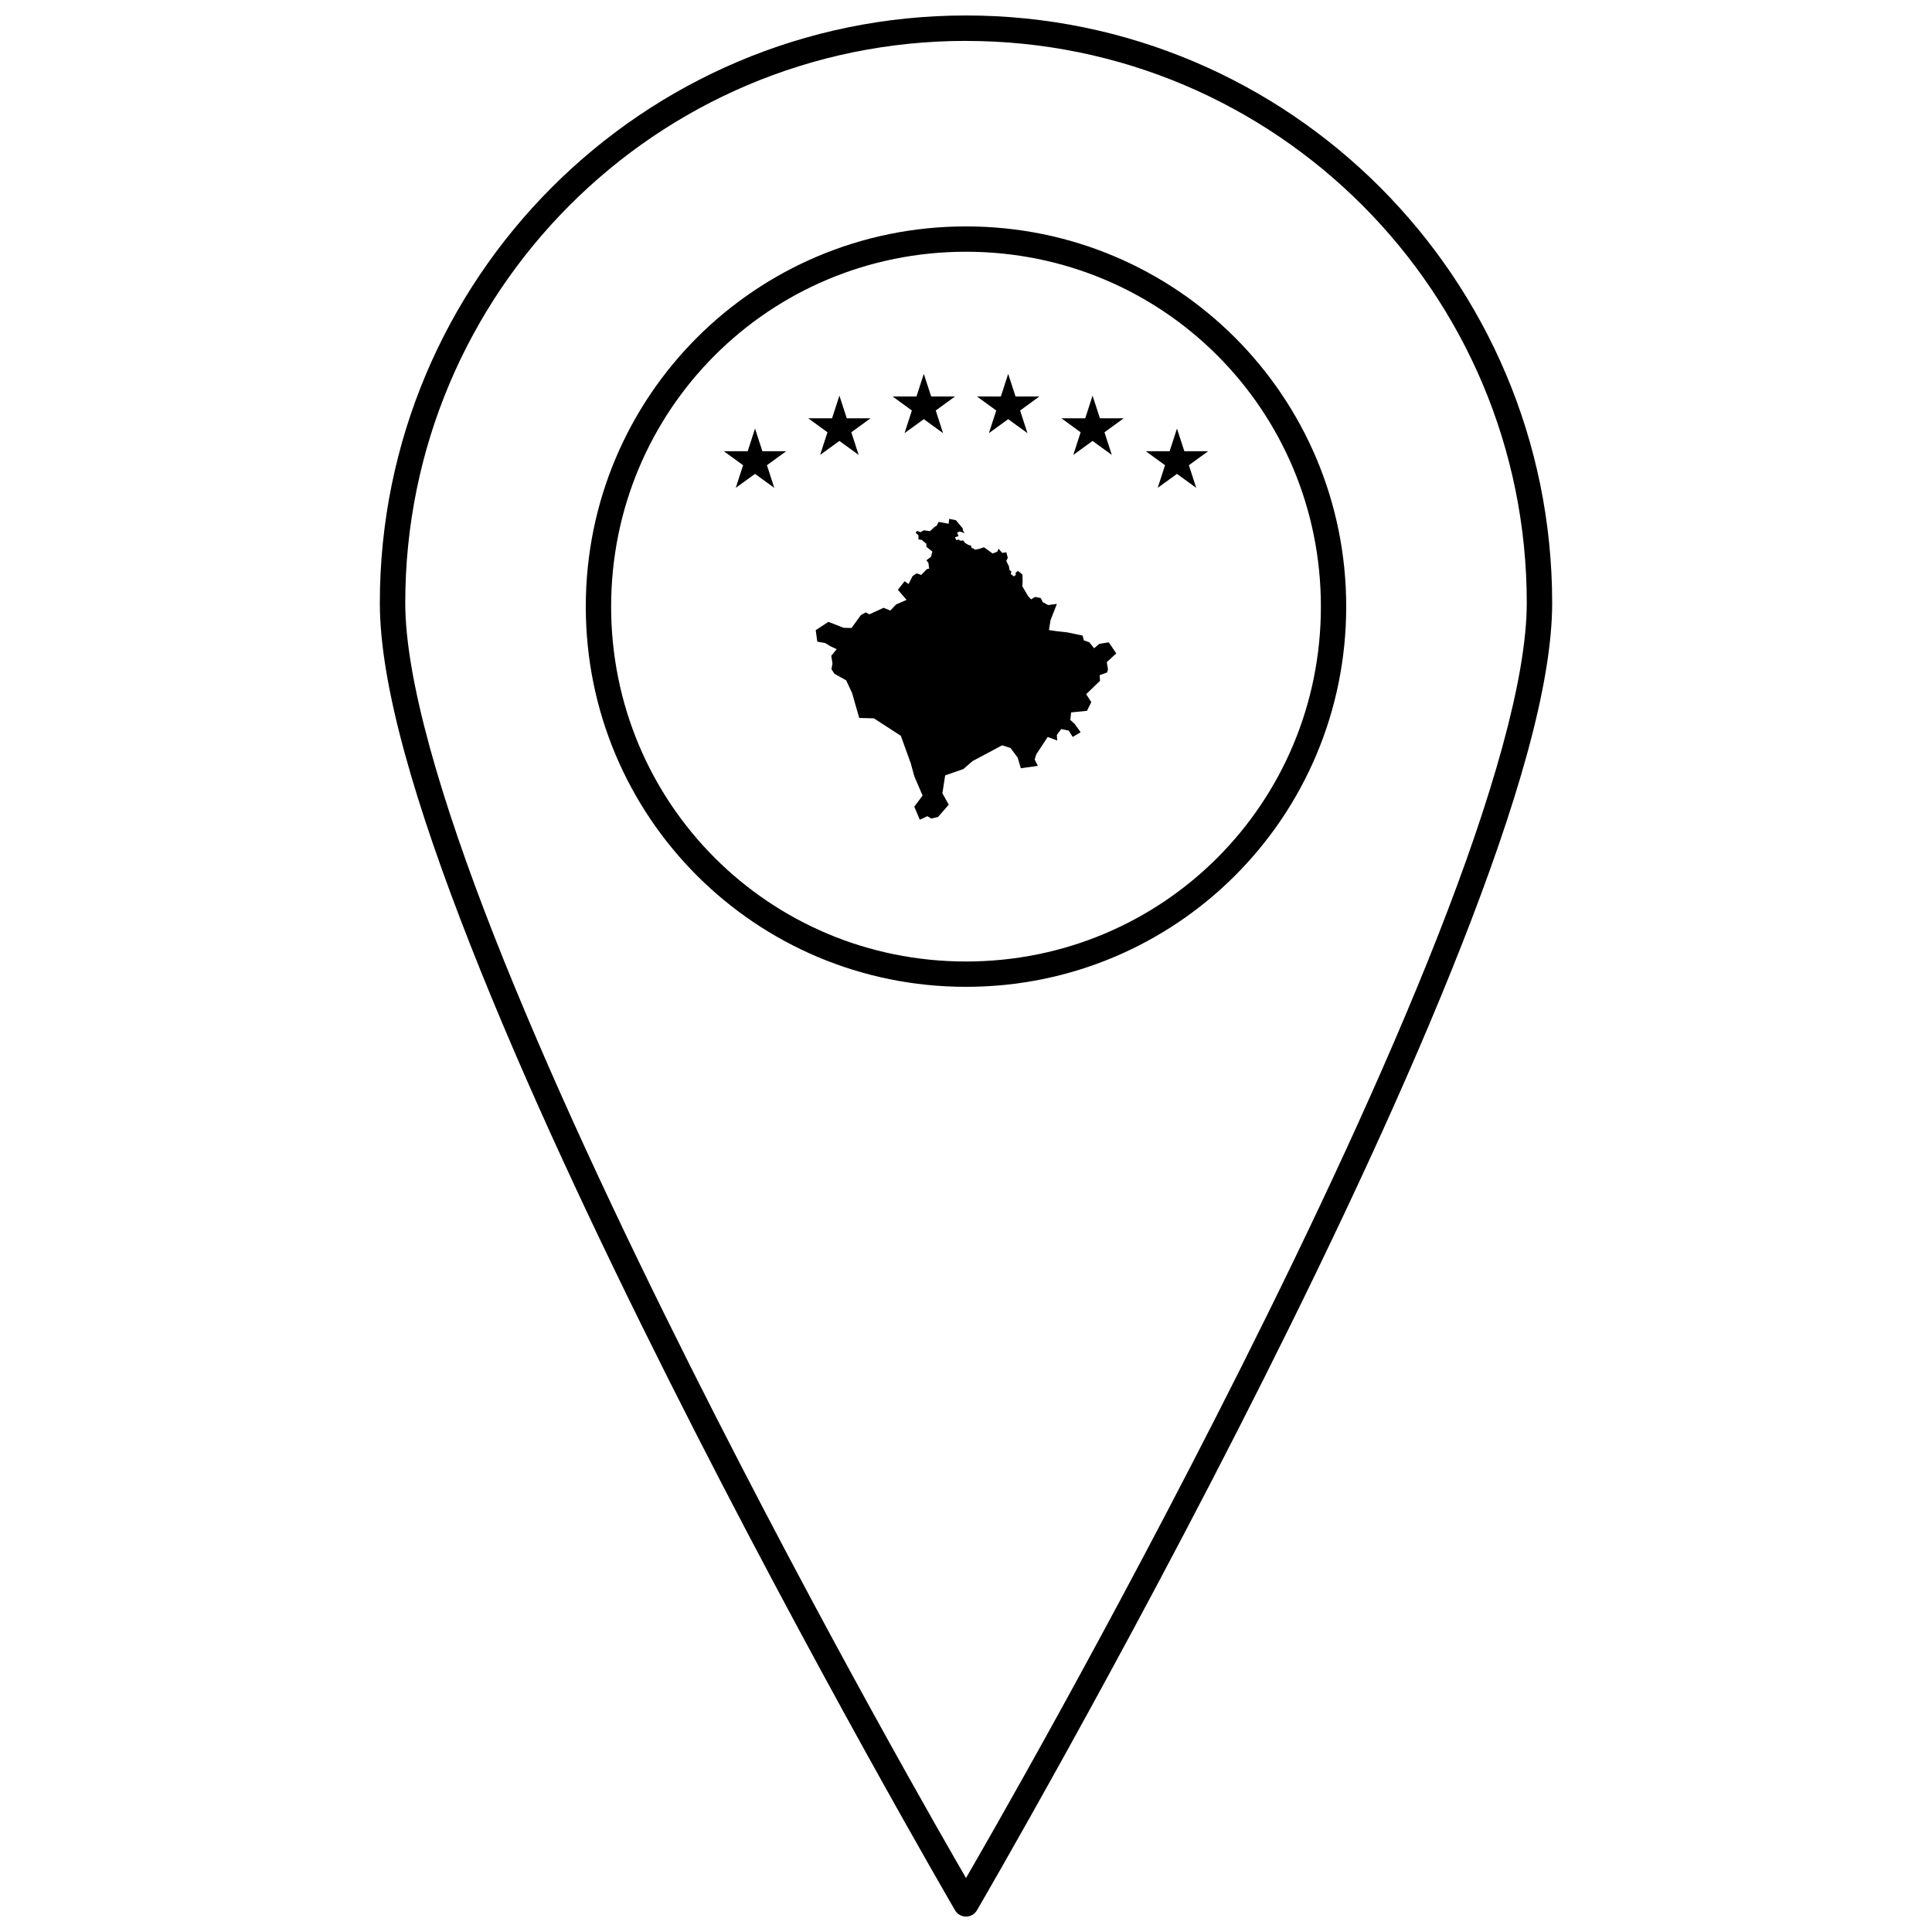
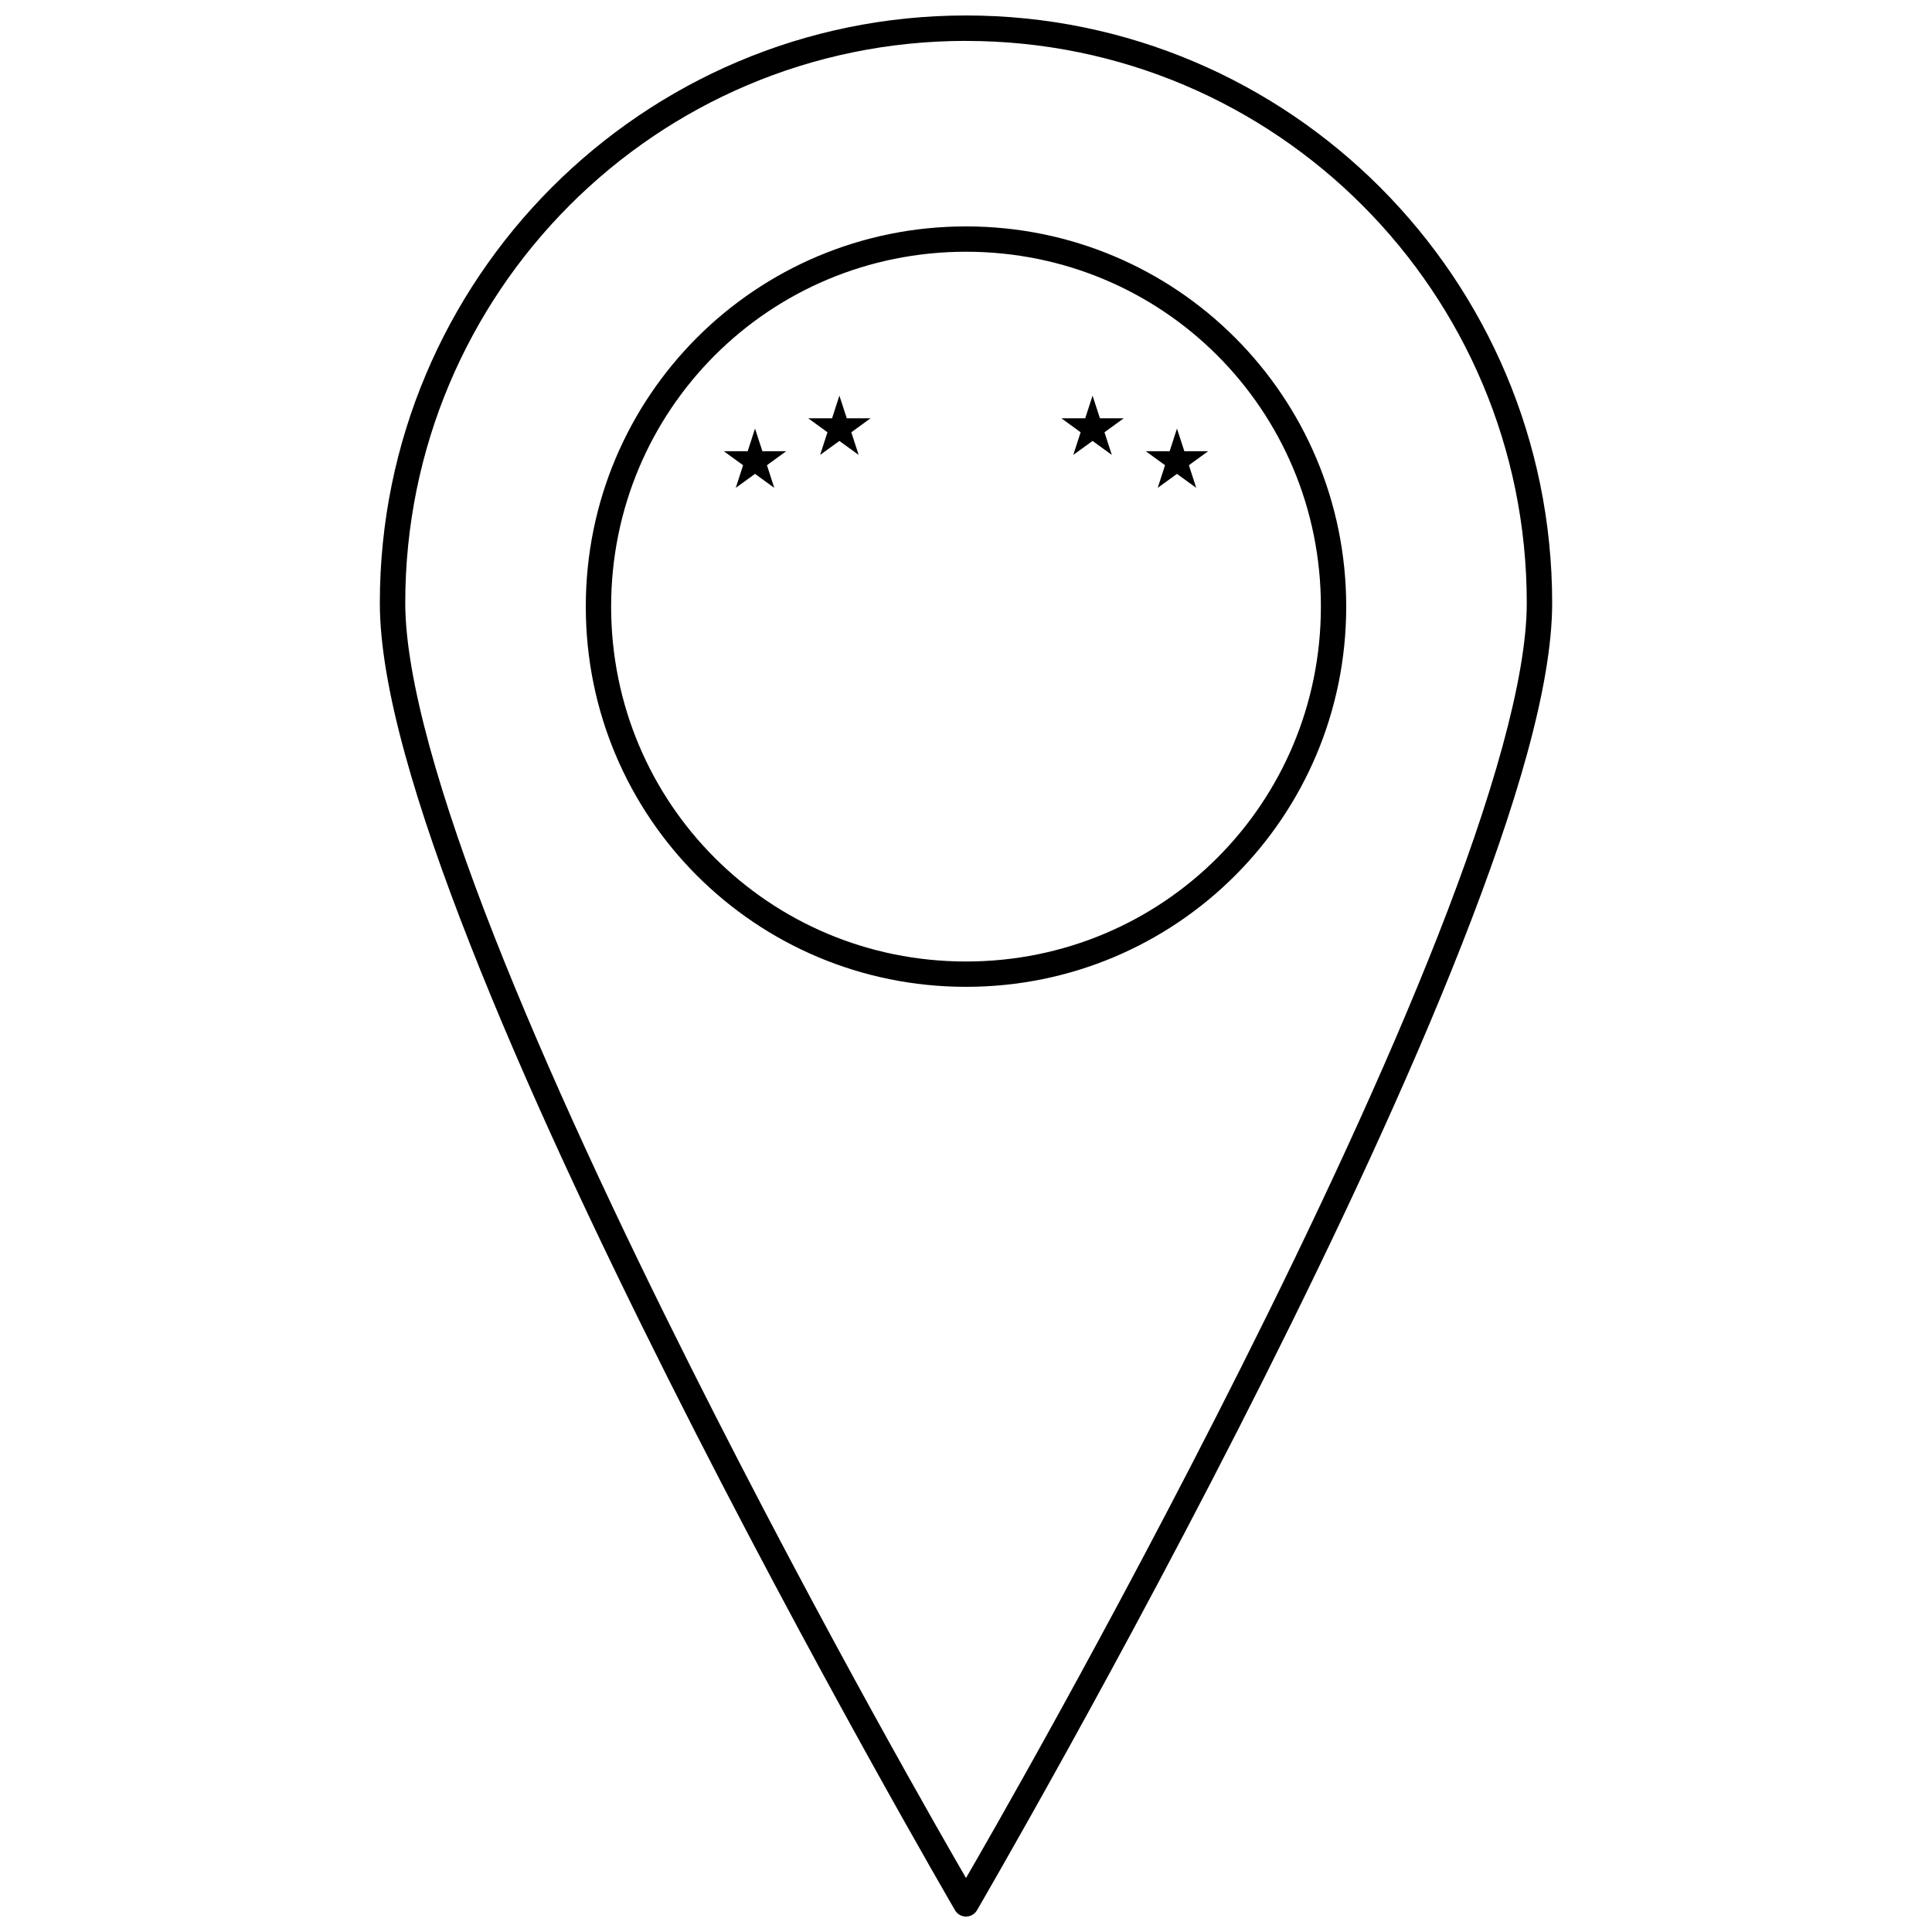
<svg xmlns="http://www.w3.org/2000/svg" width="800px" height="800px" version="1.1" viewBox="144 144 512 512">
  <defs>
    <clipPath id="a">
      <path d="m244 148.09h312v503.81h-312z" />
    </clipPath>
  </defs>
-   <path d="m365.73 316.04-1.68-0.789-1.363-0.84-2.098-0.367-0.418-3.043 3.359-2.203 4.039 1.574 2.098 0.051 2.465-3.41 1.312-0.734 0.945 0.523 3.777-1.73 1.785 0.734 1.523-1.625 2.781-1.207-2.309-2.676 1.785-2.258 1.051 0.734 1.051-2.098 1.102-0.734 1.207 0.418 1.469-1.523 0.629-0.156-0.211-1.523-0.523-0.684 1.207-0.891 0.367-1.418-1.574-1.258v-0.789l-1.258-1.051-0.84-0.105v-1.102l-0.734-0.629 0.316-0.523 1.031 0.309 0.777-0.484 1.668 0.223 1.188-1.113 0.594-0.336 0.484-1 2.672 0.484 0.148-1.297 1.781 0.371 1.816 2.188 0.035 0.484 0.445 0.742-1.297-0.445-0.703 0.336 0.406 0.891-0.965 0.336 0.371 0.742 0.629-0.148 0.445 0.297 0.742-0.074 0.445 0.633 0.965 0.594 0.629 0.113 0.223 0.668 0.594 0.188 0.188 0.258 1.16-0.195 1.312-0.445 2.281 1.652 1.234-0.473 0.34-0.789 0.973 1.102 1.102-0.156 0.367 1.469-0.395 0.84 0.684 1.34 0.211 1.102 0.445 0.316-0.133 0.707 0.789 0.602 0.523-0.367-0.051-0.605 0.656-0.473 1.156 0.973 0.051 1.891-0.09 1.18 1.559 2.652 0.777 0.836 1.039-0.633 1.504 0.277 0.559 1.113 1.422 0.766 2.309-0.316-1.68 4.305-0.418 2.625 2.098 0.316 2.832 0.316 3.988 0.84 0.316 1.258 1.469 0.523 1.258 1.574 1.363-1.156 2.519-0.418 1.996 2.938-2.519 2.309 0.316 1.891-0.211 0.84-1.996 0.734 0.105 1.469-3.672 3.57 1.363 2.098-1.156 2.309-4.199 0.418-0.211 1.996 1.156 1.051 1.574 2.203-2.098 1.258-1.051-1.68-1.996-0.418-1.156 1.574 0.105 1.469-2.519-0.945-3.043 4.617-0.418 1.363 0.84 1.68-4.512 0.629-0.84-2.832-1.891-2.519-2.203-0.734-7.871 4.199-2.414 2.098-4.828 1.68-0.734 4.723 1.68 3.043-2.832 3.254-1.785 0.418-1.051-0.629-1.996 0.945-1.469-3.465 2.203-2.938-2.203-5.144-0.945-3.465-2.625-7.242-7.137-4.617-3.883-0.105-1.891-6.613-1.574-3.359-3.098-1.73-0.789-1.207 0.262-1.523-0.316-2.047z" fill-rule="evenodd" />
-   <path d="m388.82 243.08 1.953 5.996h6.309l-5.102 3.711 1.941 5.996-5.102-3.699-5.102 3.699 1.941-5.996-5.102-3.711h6.324l1.941-5.996" />
-   <path d="m411.18 243.08 1.953 5.996h6.309l-5.102 3.711 1.941 5.996-5.102-3.699-5.102 3.699 1.941-5.996-5.102-3.711h6.324l1.941-5.996" />
  <path d="m366.45 248.85 1.953 5.996h6.309l-5.102 3.711 1.941 5.996-5.102-3.699-5.102 3.699 1.941-5.996-5.102-3.711h6.324l1.941-5.996" />
  <path d="m344.09 257.58 1.953 5.996h6.309l-5.102 3.711 1.941 5.996-5.102-3.699-5.102 3.699 1.941-5.996-5.102-3.711h6.324l1.941-5.996" />
-   <path d="m433.54 248.85 1.953 5.996h6.309l-5.102 3.711 1.941 5.996-5.102-3.699-5.102 3.699 1.941-5.996-5.102-3.711h6.324l1.941-5.996" />
+   <path d="m433.54 248.85 1.953 5.996h6.309l-5.102 3.711 1.941 5.996-5.102-3.699-5.102 3.699 1.941-5.996-5.102-3.711h6.324" />
  <path d="m455.91 257.58 1.953 5.996h6.309l-5.102 3.711 1.941 5.996-5.102-3.699-5.102 3.699 1.941-5.996-5.102-3.711h6.324l1.941-5.996" />
  <path d="m299.24 304.76c0-55.762 44.996-100.76 100.76-100.76s100.76 44.996 100.76 100.76c0 55.762-44.996 100.76-100.76 100.76s-100.76-44.996-100.76-100.76zm6.715 0c0 52.156 41.891 94.047 94.047 94.047 52.16 0 94.047-41.891 94.047-94.047s-41.891-94.047-94.047-94.047c-52.16 0-94.047 41.891-94.047 94.047z" />
  <g clip-path="url(#a)">
    <path d="m400 148.1c-85.758 0-155.34 69.758-155.34 155.7 0 22.047 9.668 54.176 23.977 90.594 14.309 36.418 33.348 76.941 52.371 114.83 38.051 75.781 76.086 141.02 76.086 141.02h-0.004c0.605 1.031 1.711 1.668 2.91 1.668 1.195 0 2.305-0.637 2.906-1.668 0 0 38.035-65.234 76.086-141.02 19.023-37.891 38.062-78.414 52.371-114.83 14.309-36.418 23.977-68.551 23.977-90.594 0-85.945-69.586-155.7-155.34-155.7zm0 6.746c82.109 0 148.61 66.645 148.61 148.95 0 20.02-9.332 52.012-23.52 88.121s-33.141 76.508-52.109 114.29c-35.609 70.922-68.746 128.18-72.98 135.48-4.234-7.301-37.371-64.562-72.98-135.48-18.969-37.777-37.922-78.176-52.109-114.29-14.184-36.109-23.516-68.105-23.516-88.121 0-82.312 66.5-148.96 148.61-148.96z" />
  </g>
</svg>